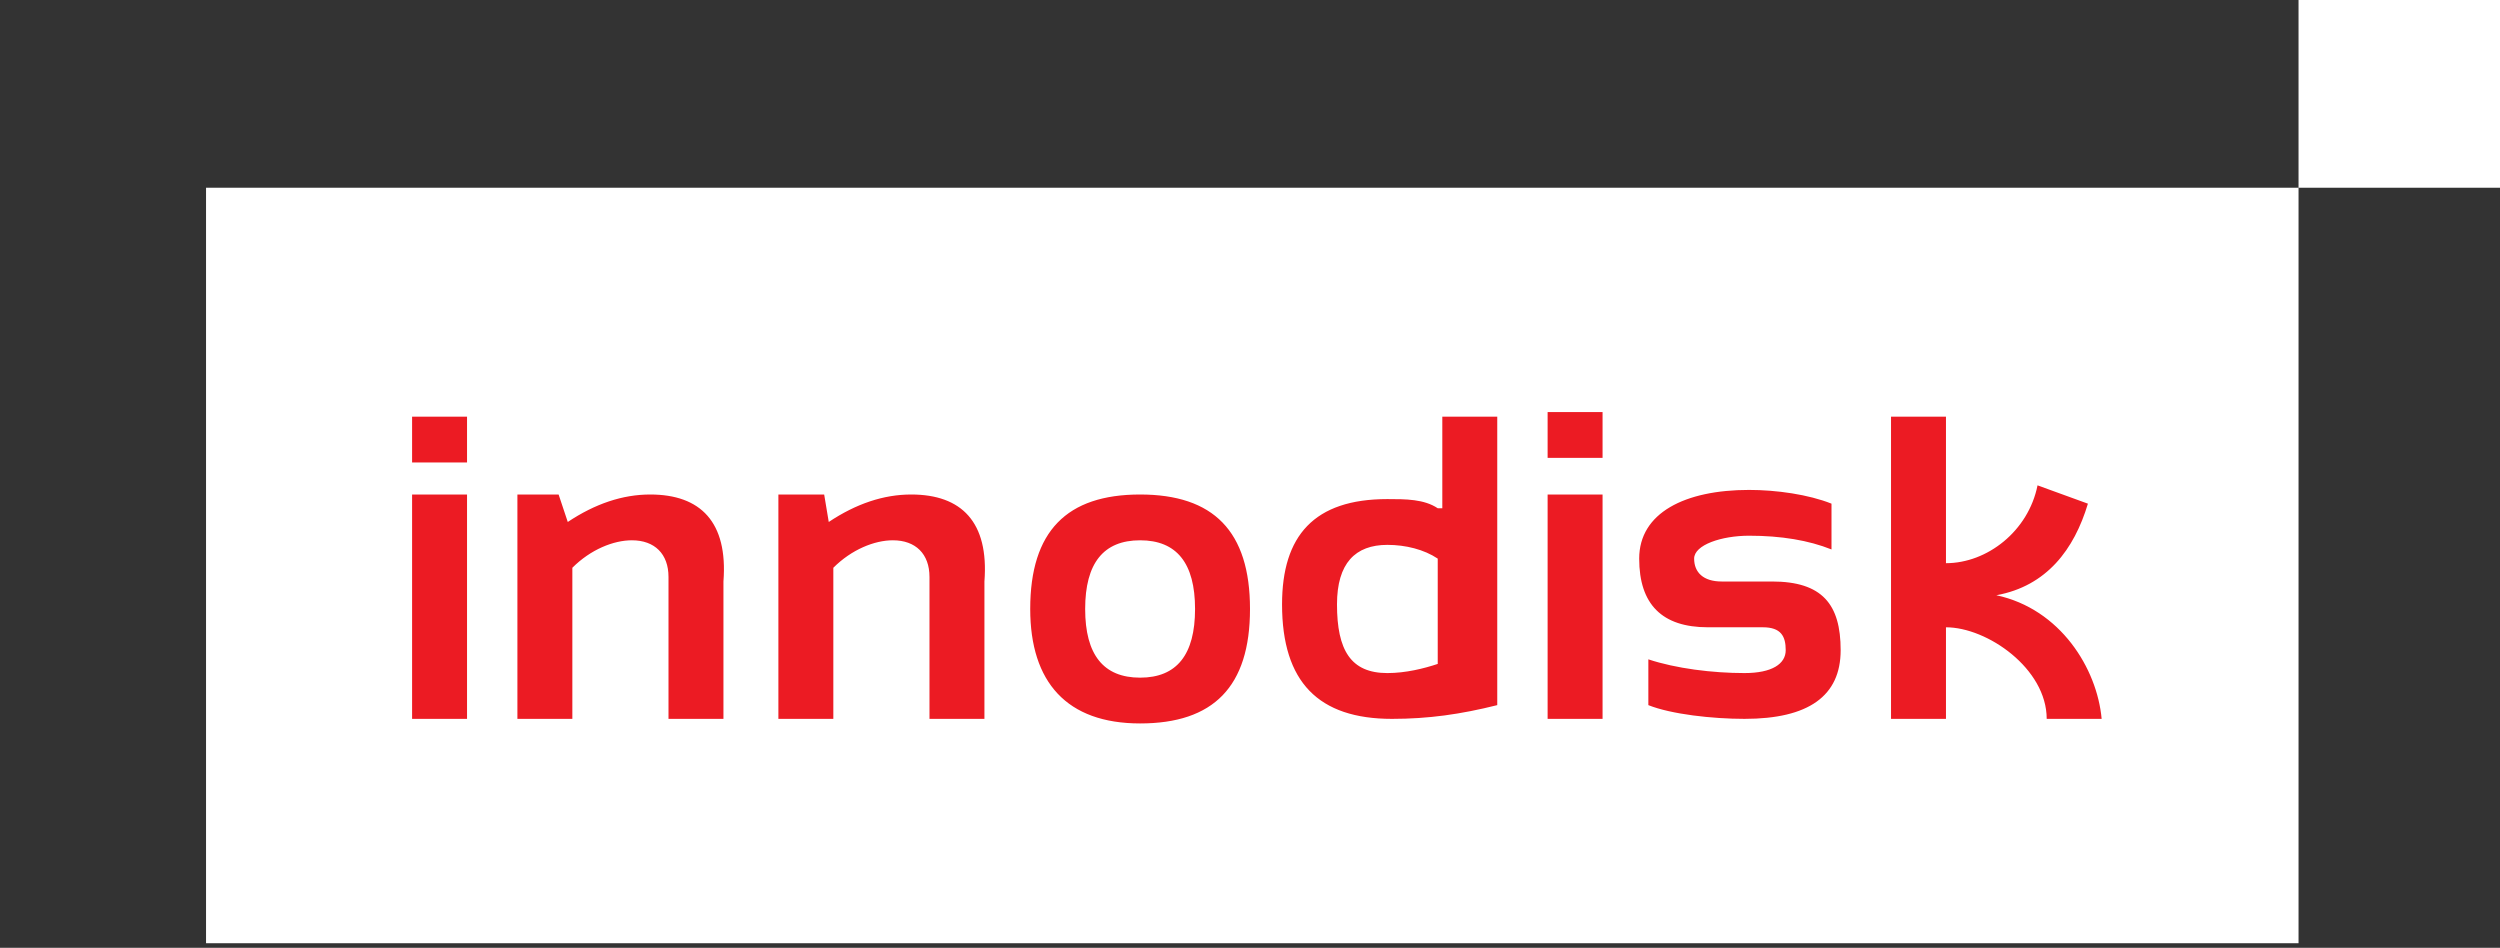
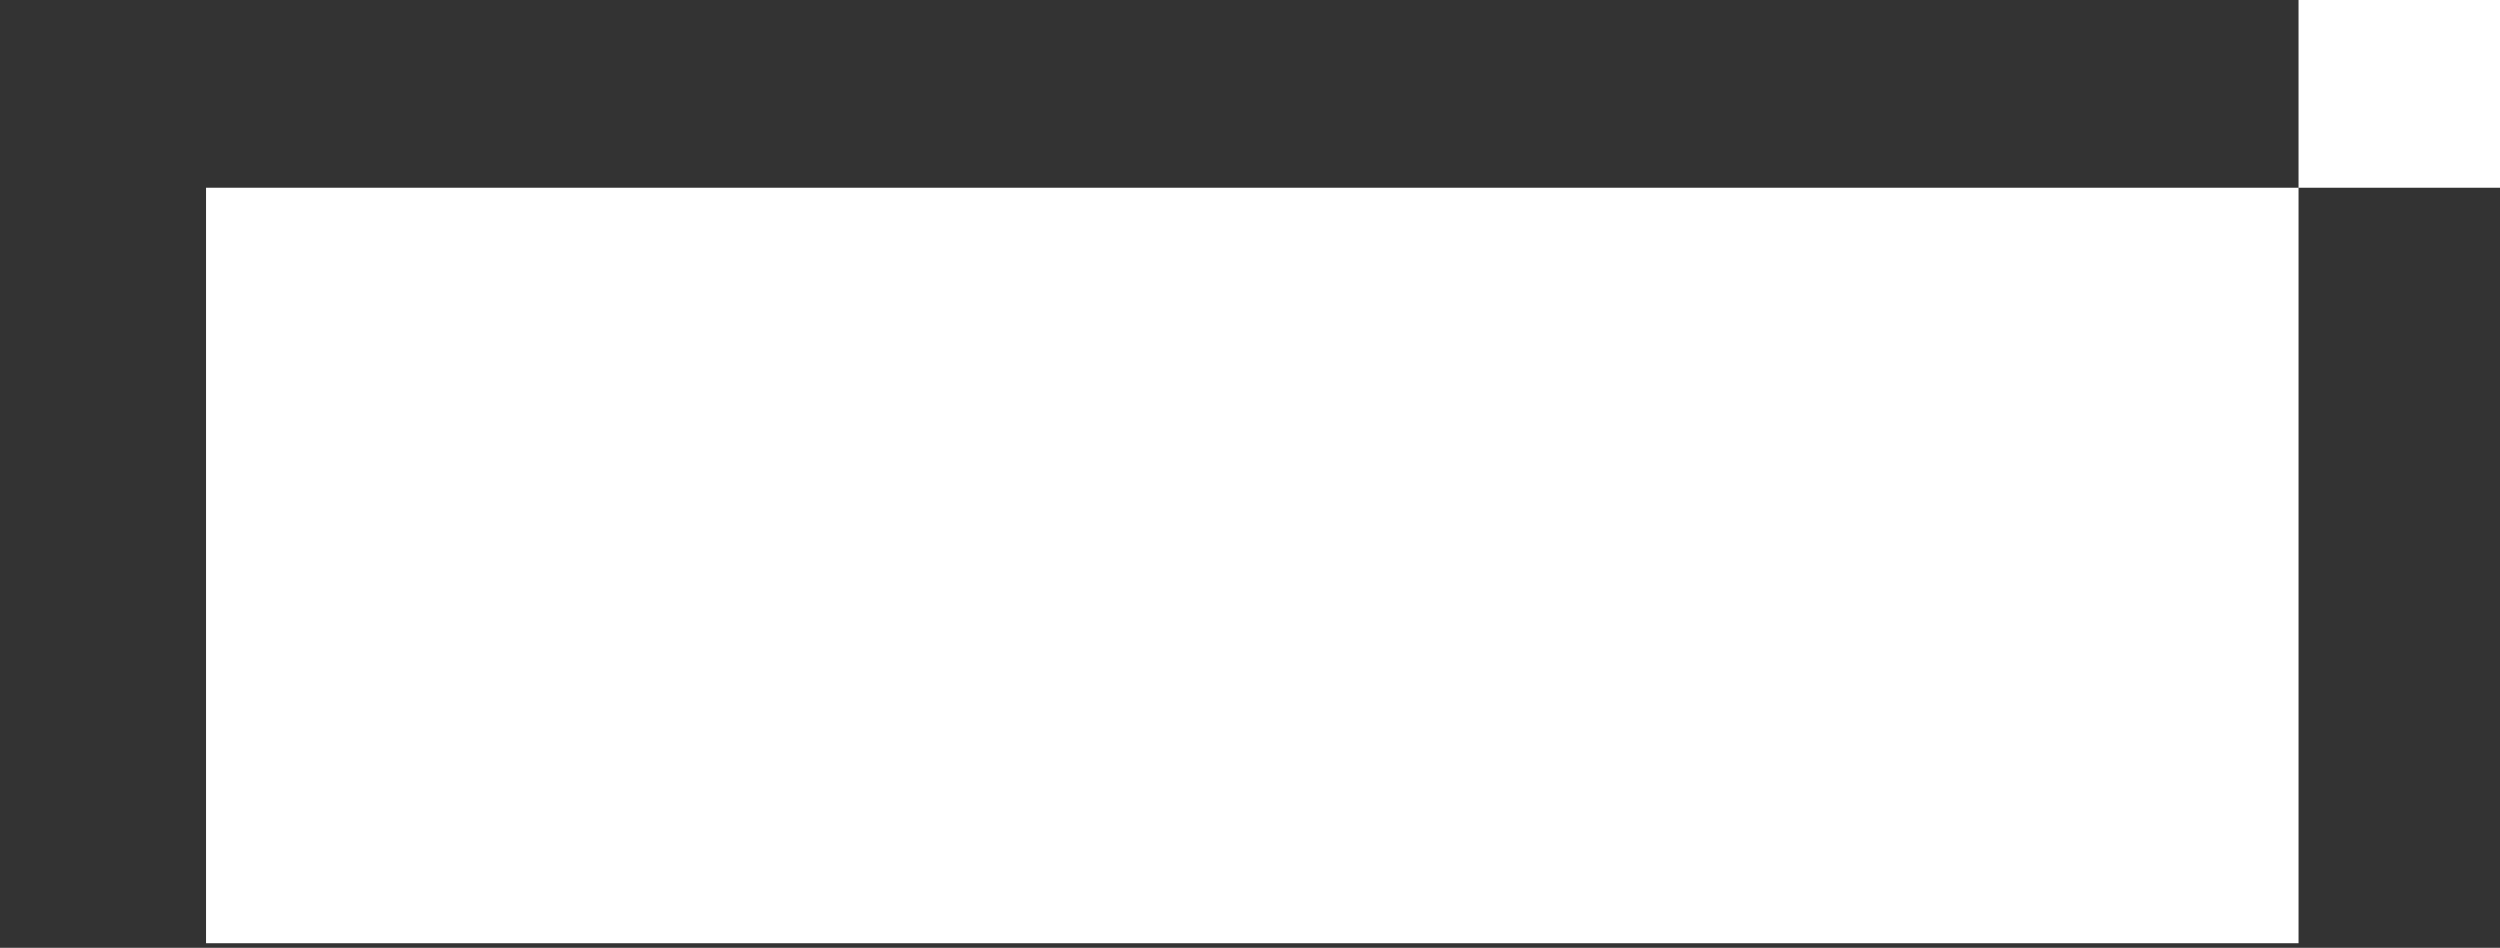
<svg xmlns="http://www.w3.org/2000/svg" version="1.1" id="圖層_1" x="0px" y="0px" viewBox="0 0 54.6 20.7" style="enable-background:new 0 0 54.6 20.7;" xml:space="preserve">
  <rect x="0" y="0" width="54.6" height="20.7" fill="#333333" stroke="none" />
  <style type="text/css">
	.st0{fill:#FFFFFF;}
	.st1{fill:#EC1B23;}
</style>
  <g>
    <path id="Vector" class="st0" d="M50.2,0v4.1H4.5v16.5h45.7V4.1h4.5V0H50.2z" />
  </g>
-   <path id="Vector_2" class="st1" d="M9,15.7h1.2v-4.9H9V15.7z M9,10.1h1.2v-1H9V10.1z M14.2,10.8c-0.6,0-1.2,0.2-1.8,0.6l-0.2-0.6  h-0.9v4.9h1.2v-3.3c0.4-0.4,0.9-0.6,1.3-0.6c0.5,0,0.8,0.3,0.8,0.8v3.1h1.2v-3C15.9,11.4,15.3,10.8,14.2,10.8 M19.9,10.8  c-0.6,0-1.2,0.2-1.8,0.6L18,10.8H17v4.9h1.2v-3.3c0.4-0.4,0.9-0.6,1.3-0.6c0.5,0,0.8,0.3,0.8,0.8v3.1h1.2v-3  C21.6,11.4,21,10.8,19.9,10.8 M24.9,14.8c-0.8,0-1.2-0.5-1.2-1.5s0.4-1.5,1.2-1.5s1.2,0.5,1.2,1.5S25.7,14.8,24.9,14.8z M24.9,10.8  c-1.6,0-2.4,0.8-2.4,2.5c0,1.6,0.8,2.5,2.4,2.5c1.6,0,2.4-0.8,2.4-2.5C27.3,11.6,26.5,10.8,24.9,10.8z M31.4,14.5  c-0.3,0.1-0.7,0.2-1.1,0.2c-0.8,0-1.1-0.5-1.1-1.5c0-0.9,0.4-1.3,1.1-1.3c0.4,0,0.8,0.1,1.1,0.3V14.5L31.4,14.5z M31.4,11.1  c-0.3-0.2-0.7-0.2-1.1-0.2c-1.6,0-2.3,0.8-2.3,2.3c0,1.7,0.8,2.5,2.4,2.5c0.8,0,1.5-0.1,2.3-0.3V9.1h-1.2V11.1L31.4,11.1z   M33.8,15.7H35v-4.9h-1.2V15.7z M33.8,10H35v-1h-1.2V10z M38.7,12.7h-1.1c-0.4,0-0.6-0.2-0.6-0.5c0-0.3,0.6-0.5,1.2-0.5  c0.7,0,1.3,0.1,1.8,0.3v-1c-0.5-0.2-1.2-0.3-1.8-0.3c-1.4,0-2.4,0.5-2.4,1.5s0.5,1.5,1.5,1.5h1.2c0.4,0,0.5,0.2,0.5,0.5  c0,0.3-0.3,0.5-0.9,0.5c-0.7,0-1.5-0.1-2.1-0.3v1c0.5,0.2,1.4,0.3,2.1,0.3c1.4,0,2.1-0.5,2.1-1.5S39.8,12.7,38.7,12.7z M43.6,13  c1.1-0.2,1.7-1,2-2l-1.1-0.4c-0.2,1-1.1,1.7-2,1.7V9.1h-1.2v6.6h1.2v-2c0.9,0,2.2,0.9,2.2,2h1.2C45.8,14.6,45,13.3,43.6,13" />
</svg>